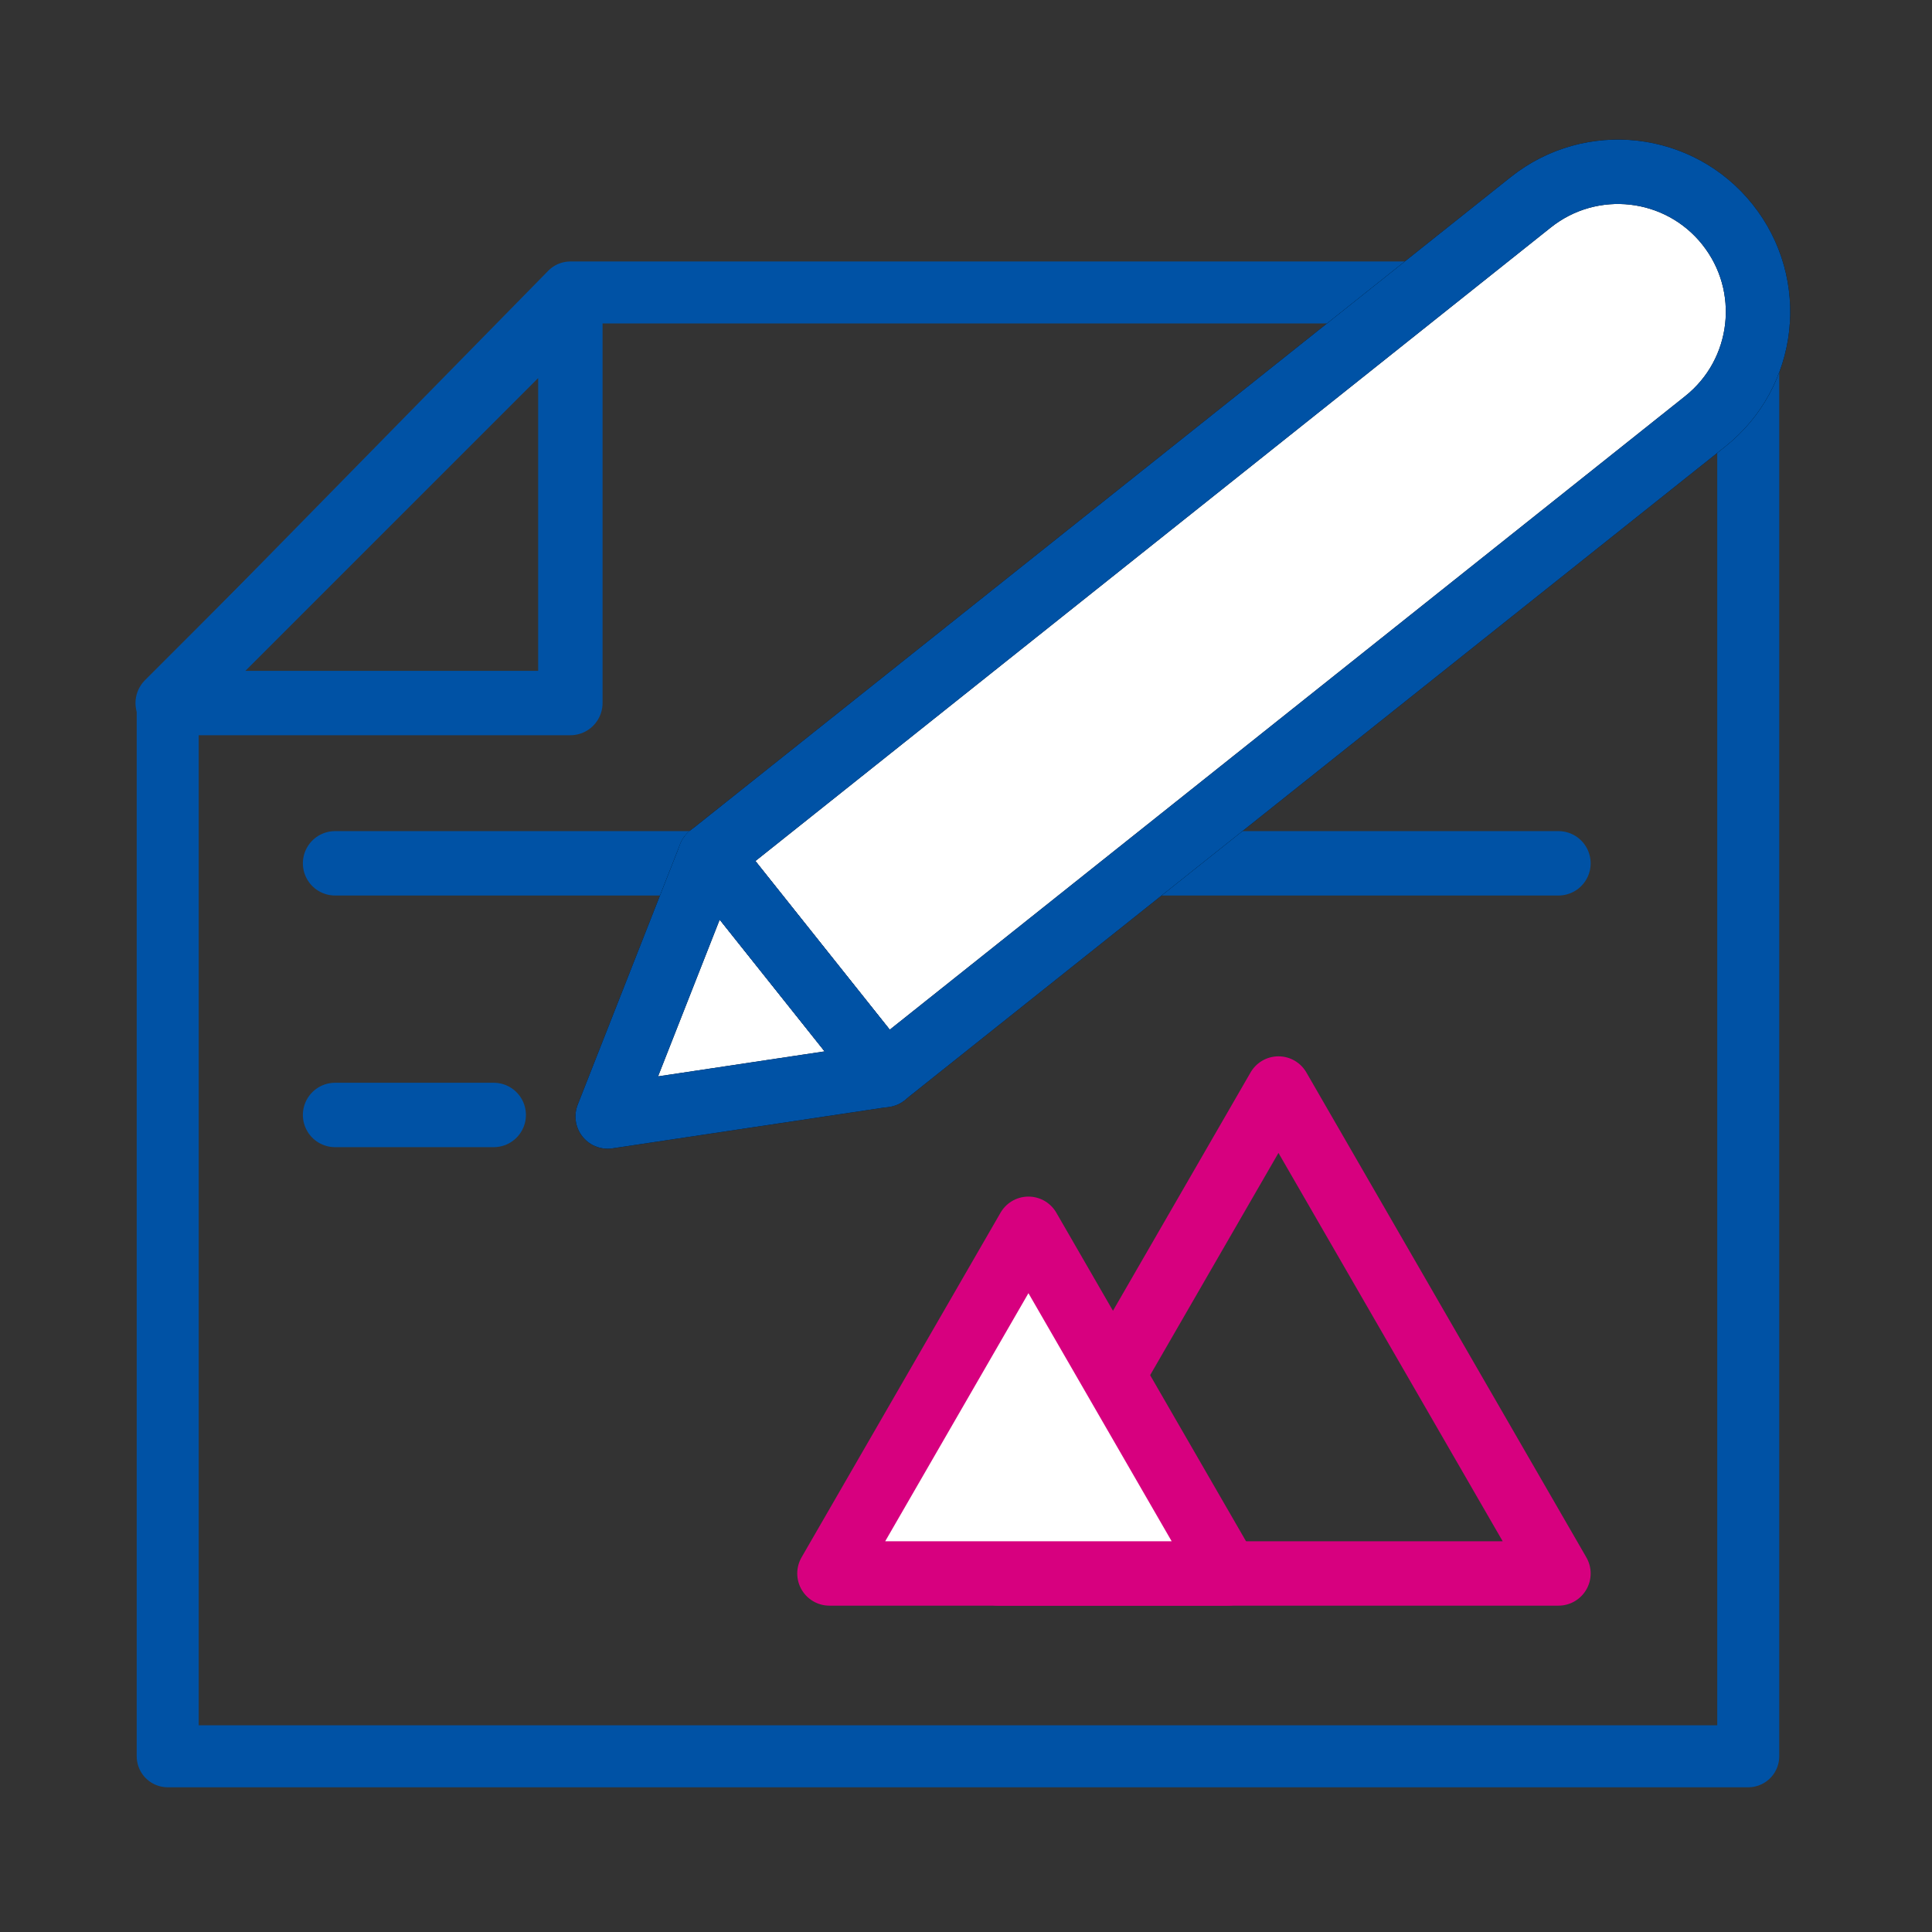
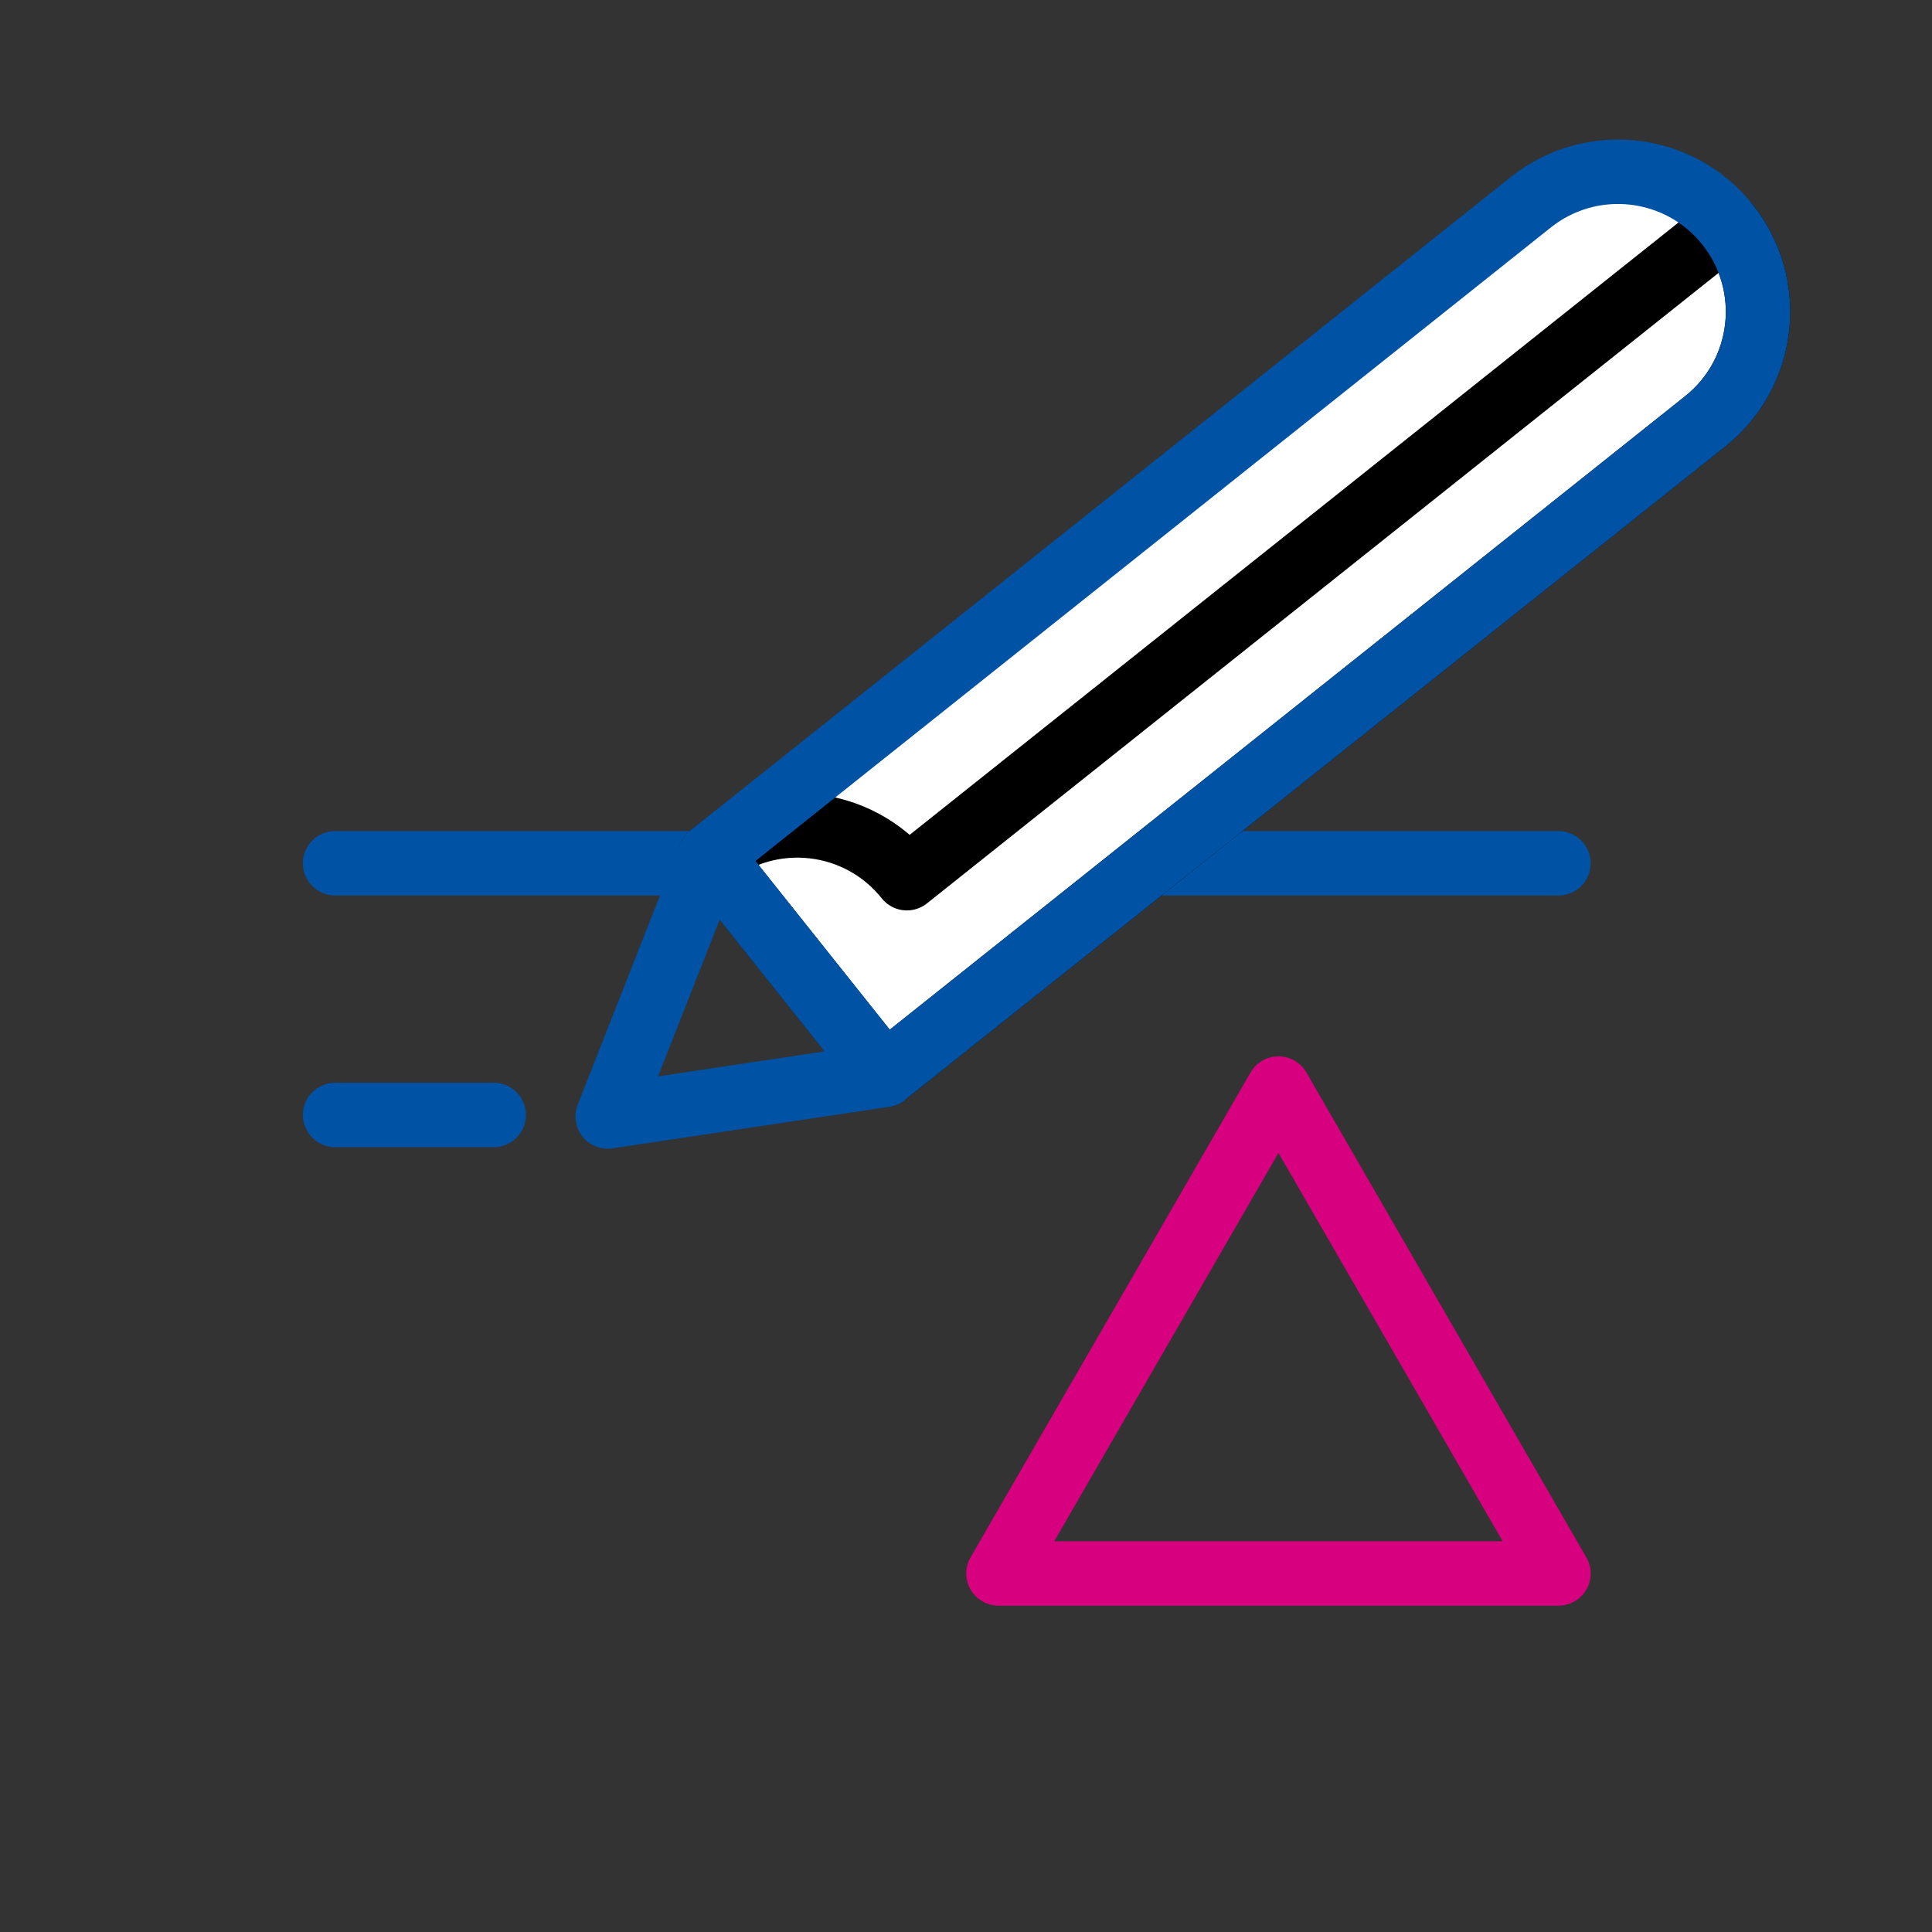
<svg xmlns="http://www.w3.org/2000/svg" id="a" viewBox="0 0 600 600">
  <rect x="0" y="0" width="600" height="600" fill="#333333" stroke="none" />
-   <polygon points="542.93 545.43 52.08 545.43 52.08 218.33 177.13 90.83 542.93 90.83 542.93 545.43" fill="none" stroke="#0052a5" stroke-linecap="round" stroke-linejoin="round" stroke-width="19.25" />
-   <polygon points="52.08 218.33 177.13 93.28 177.13 218.33 52.08 218.33" fill="none" stroke="#0052a5" stroke-linecap="round" stroke-linejoin="round" stroke-width="20" />
  <polygon points="397.04 338.05 310.08 488.65 483.99 488.65 397.04 338.05 310.08 488.65 483.99 488.65 397.04 338.05" fill="none" stroke="#d7007f" stroke-linecap="round" stroke-linejoin="round" stroke-width="20" />
-   <polygon points="319.39 381.61 257.59 488.65 381.19 488.65 319.39 381.61 257.59 488.65 381.19 488.65 319.39 381.61" fill="#fff" stroke="#d7007f" stroke-linecap="round" stroke-linejoin="round" stroke-width="20" />
  <line x1="104.06" y1="268.11" x2="483.99" y2="268.11" fill="#fff" stroke="#0052a5" stroke-linecap="round" stroke-linejoin="round" stroke-width="20" />
  <line x1="104.06" y1="346.26" x2="153.33" y2="346.26" fill="#fff" stroke="#0052a5" stroke-linecap="round" stroke-linejoin="round" stroke-width="20" />
  <path d="M536.5,69.75h0c14.96,18.78,11.86,46.14-6.92,61.1l-254.86,202.99-54.18-68.02L475.4,62.82c18.78-14.96,46.14-11.86,61.1,6.92Z" fill="#fff" stroke-width="0" />
-   <polygon points="188.72 346.74 274.72 333.83 220.54 265.81 188.72 346.74 274.72 333.83 220.54 265.81 188.72 346.74" fill="#fff" stroke-width="0" />
-   <path d="M536.5,69.75h0c14.96,18.78,11.86,46.14-6.92,61.1l-254.86,202.99-54.18-68.02L475.4,62.82c18.78-14.96,46.14-11.86,61.1,6.92Z" fill="none" stroke="#000" stroke-linejoin="round" stroke-width="20" />
-   <polygon points="188.72 346.74 274.72 333.83 220.54 265.81 188.72 346.74 274.72 333.83 220.54 265.81 188.72 346.74" fill="none" stroke="#000" stroke-linejoin="round" stroke-width="20" />
+   <path d="M536.5,69.75h0c14.96,18.78,11.86,46.14-6.92,61.1l-254.86,202.99-54.18-68.02c18.78-14.96,46.14-11.86,61.1,6.92Z" fill="none" stroke="#000" stroke-linejoin="round" stroke-width="20" />
  <path d="M536.5,69.75h0c14.96,18.78,11.86,46.14-6.92,61.1l-254.86,202.99-54.18-68.02L475.4,62.82c18.78-14.96,46.14-11.86,61.1,6.92Z" fill="none" stroke="#0052a5" stroke-linecap="round" stroke-linejoin="round" stroke-width="20" />
  <polygon points="188.72 346.74 274.72 333.83 220.54 265.81 188.72 346.74 274.72 333.83 220.54 265.81 188.72 346.74" fill="none" stroke="#0052a5" stroke-linecap="round" stroke-linejoin="round" stroke-width="20" />
</svg>